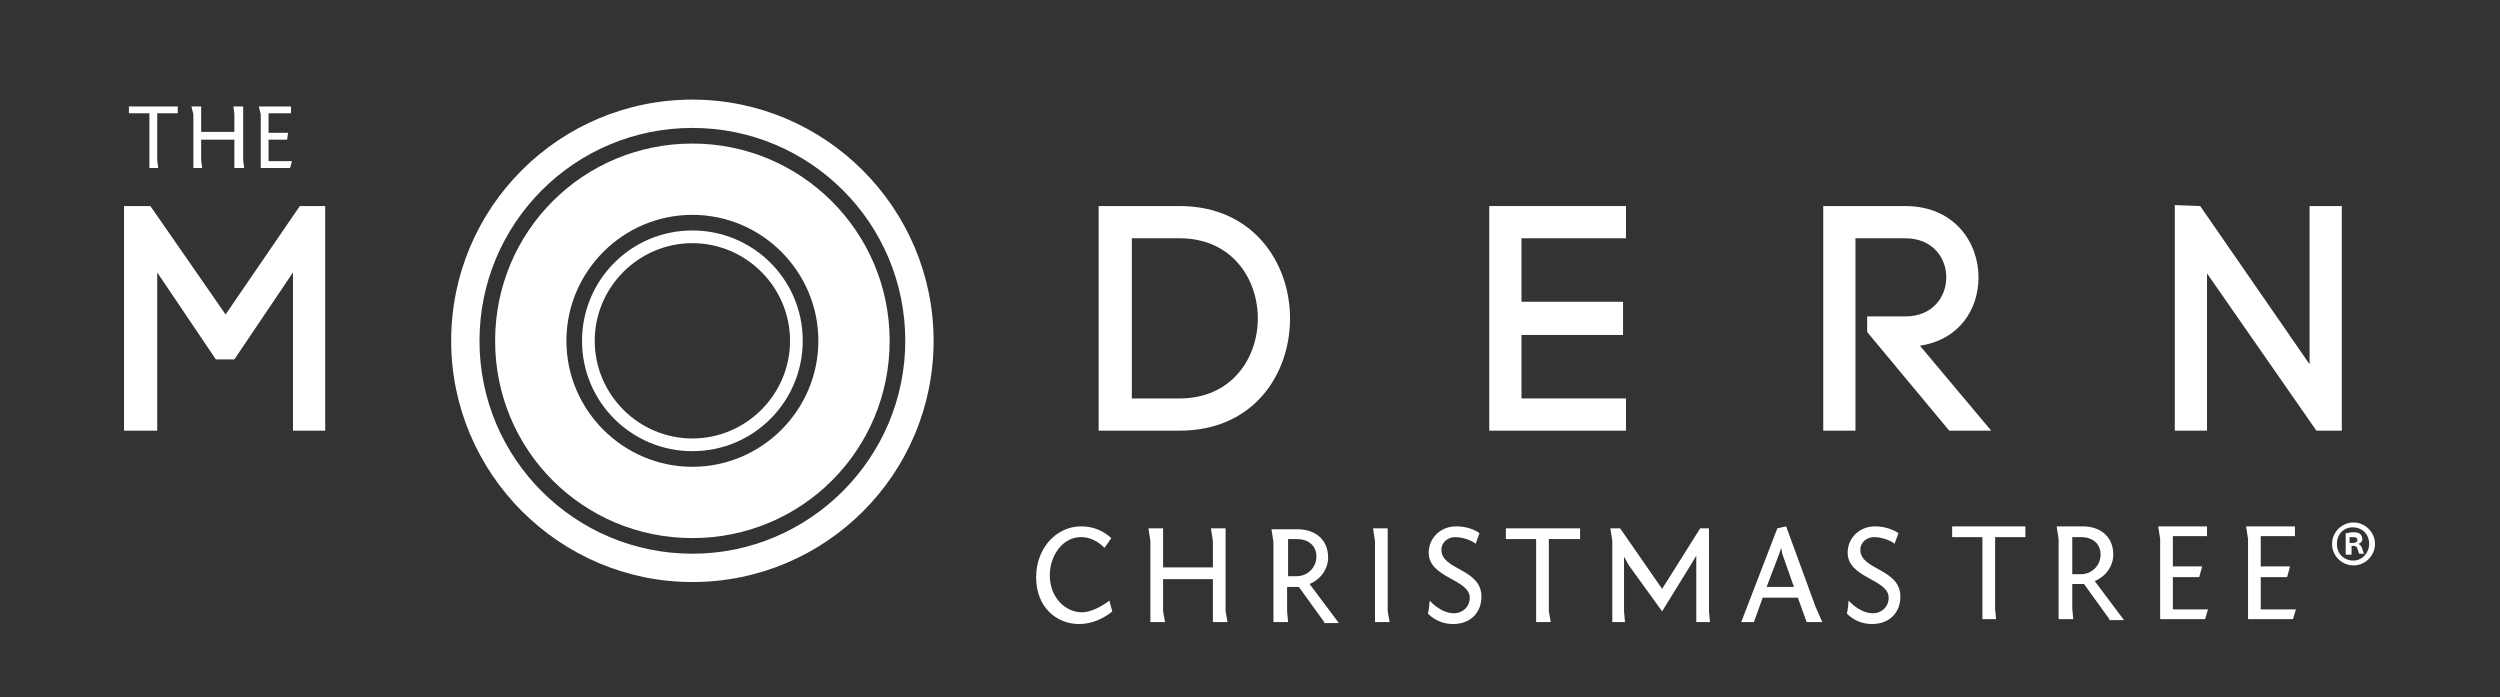
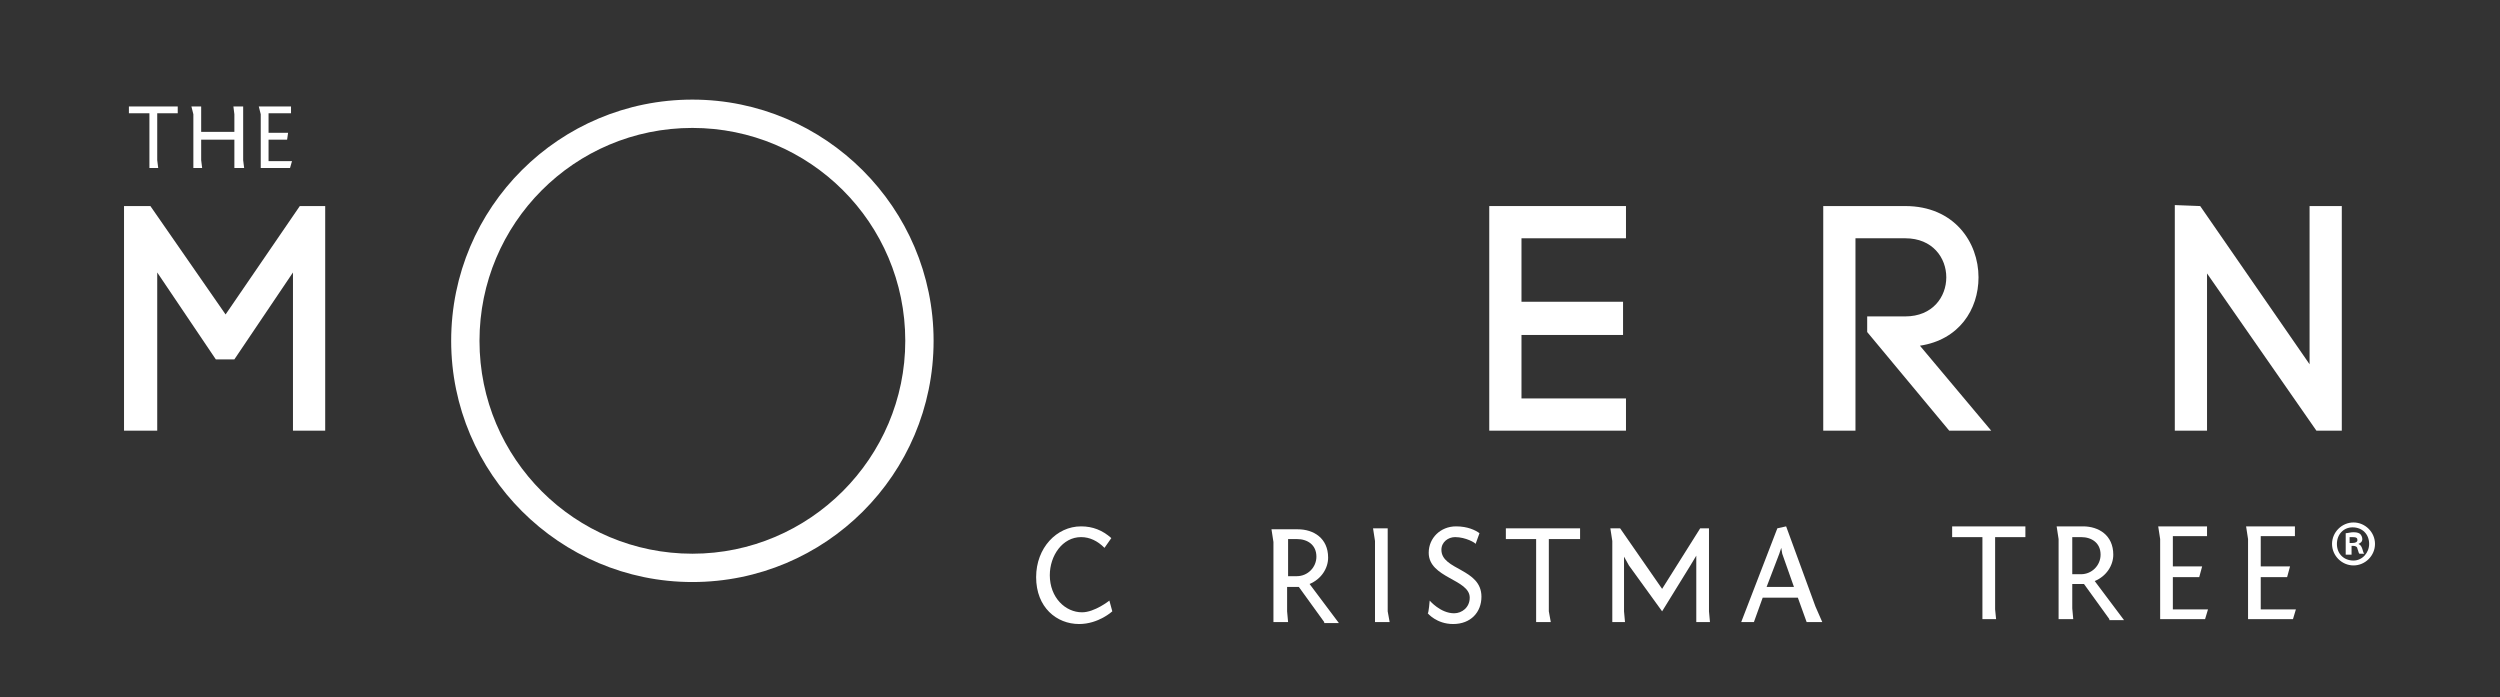
<svg xmlns="http://www.w3.org/2000/svg" version="1.1" id="Layer_1" x="0px" y="0px" viewBox="0 0 256 71.4" style="enable-background:new 0 0 256 71.4;" xml:space="preserve">
  <rect x="0" y="0" width="256" height="71.4" fill="#333333" stroke="none" />
  <style type="text/css">
	.st0{fill:#FFFFFF;}
</style>
  <g>
    <path class="st0" d="M113.1,56.1c-0.7-0.7-1.5-1.1-2.4-1.1c-1.9,0-3.2,1.9-3.2,3.9c0,2.3,1.6,3.8,3.3,3.8c1.3,0,2.8-1.2,2.8-1.2   l0.3,1.1c0,0-1.4,1.3-3.4,1.3c-2.3,0-4.4-1.7-4.4-4.8c0-3,2.1-5.2,4.6-5.2c1.2,0,2.2,0.4,3.1,1.2L113.1,56.1z" />
-     <polygon class="st0" points="125.5,62.6 125.7,63.7 124.2,63.7 124.2,59.3 119.1,59.3 119.1,62.6 119.3,63.7 117.8,63.7    117.8,55.4 117.6,54.1 119.1,54.1 119.1,58.1 124.2,58.1 124.2,55.4 124,54.1 125.5,54.1  " />
    <path class="st0" d="M135.6,63.7l-2.6-3.6c-0.2,0-0.4,0-1.2,0v2.5l0.1,1.1h-1.5v-8.2l-0.2-1.3h2.7c1.6,0,3.1,0.9,3.1,2.9   c0,1.1-0.7,2.2-1.9,2.7l3,4H135.6z M132.8,59c1.1,0,2-0.9,2-2c0-1.2-0.9-1.8-2-1.8h-0.9V59H132.8z" />
    <polygon class="st0" points="142.1,62.6 142.3,63.7 140.8,63.7 140.8,55.4 140.6,54.1 142.1,54.1  " />
    <path class="st0" d="M146.4,61.5c0,0,1.1,1.3,2.5,1.3c0.8,0,1.6-0.6,1.6-1.6c0-1.9-4.2-2-4.2-4.6c0-1.5,1.2-2.7,2.8-2.7   c1.2,0,2,0.4,2.4,0.7l-0.4,1.1c0-0.1-1-0.7-2.1-0.7c-0.7,0-1.4,0.5-1.4,1.3c0,2.1,4.1,1.9,4.1,4.8c0,1.6-1.1,2.8-2.9,2.8   c-1.7,0-2.6-1.1-2.6-1.1C146.3,62.8,146.4,61.5,146.4,61.5" />
    <polygon class="st0" points="154.2,54.1 161.8,54.1 161.8,55.2 158.6,55.2 158.6,62.6 158.8,63.7 157.3,63.7 157.3,55.2    154.2,55.2  " />
    <polygon class="st0" points="166.8,57.9 166.3,57 166.3,62.6 166.4,63.7 165.1,63.7 165.1,55.4 164.9,54.1 165.9,54.1 170.2,60.3    174.1,54.1 175,54.1 175,62.6 175.1,63.7 173.7,63.7 173.7,56.9 173.1,57.9 170.2,62.6  " />
    <path class="st0" d="M182,54.1l0.9-0.2l3,8.2l0.7,1.6H185l-0.9-2.5h-3.6l-0.9,2.5h-1.3L182,54.1z M180.9,60.1h2.8l-1.2-3.4   l-0.1-0.6l-0.2,0.6L180.9,60.1z" />
-     <path class="st0" d="M189.3,61.5c0,0,1.1,1.3,2.5,1.3c0.8,0,1.6-0.6,1.6-1.6c0-1.9-4.2-2-4.2-4.6c0-1.5,1.2-2.7,2.8-2.7   c1.1,0,2,0.4,2.4,0.7l-0.4,1.1c0-0.1-1-0.7-2.1-0.7c-0.7,0-1.4,0.5-1.4,1.3c0,2.1,4.1,1.9,4.1,4.8c0,1.6-1.1,2.8-2.9,2.8   c-1.7,0-2.6-1.1-2.6-1.1C189.2,62.8,189.3,61.5,189.3,61.5" />
    <polygon class="st0" points="16.1,44.1 12.7,44.1 12.7,21.1 15.4,21.1 23.1,32.2 30.7,21.1 33.3,21.1 33.3,44.1 30,44.1 30,27.9    24,36.8 22.1,36.8 16.1,27.9  " />
-     <path class="st0" d="M120.8,21.1c7.5,0,11.3,5.8,11.3,11.5c0,5.8-3.8,11.5-11.3,11.5h-8.3v-23H120.8z M120.8,40.8   c5.3,0,8-4.1,8-8.2c0-4.1-2.7-8.2-8-8.2h-4.9v16.4H120.8z" />
    <polygon class="st0" points="155.8,40.8 166.5,40.8 166.5,44.1 152.5,44.1 152.5,21.1 166.5,21.1 166.5,24.4 155.8,24.4    155.8,30.9 166.2,30.9 166.2,34.3 155.8,34.3  " />
    <path class="st0" d="M191.2,32.4h3.9c2.8,0,4.2-2,4.2-4c0-2-1.4-4-4.2-4H190v19.7h-3.3v-23h8.4c5,0,7.5,3.7,7.5,7.3   c0,3.3-2,6.4-6,7l7.3,8.7h-4.3L191.2,34V32.4z" />
    <polygon class="st0" points="222.7,44.1 222.7,21 225.3,21.1 236.5,37.3 236.5,21.1 239.8,21.1 239.8,44.1 237.2,44.1 226,28    226,44.1  " />
    <polygon class="st0" points="199.9,53.9 207.4,53.9 207.4,55 204.3,55 204.3,62.4 204.4,63.4 203,63.4 203,55 199.9,55  " />
    <path class="st0" d="M216,63.4l-2.6-3.6c-0.2,0-0.4,0-1.2,0v2.5l0.1,1.1h-1.5v-8.2l-0.2-1.3h2.7c1.6,0,3.1,0.9,3.1,2.9   c0,1.1-0.7,2.2-1.9,2.7l3,4H216z M213.1,58.8c1.1,0,2-0.9,2-2c0-1.2-0.9-1.8-2-1.8h-0.9v3.8H213.1z" />
    <polygon class="st0" points="221.2,55.2 221,53.9 226,53.9 226,54.9 222.5,54.9 222.5,58 225.5,58 225.2,59.1 222.5,59.1    222.5,62.4 226.1,62.4 225.8,63.4 221.2,63.4  " />
    <polygon class="st0" points="230.2,55.2 230,53.9 235,53.9 235,54.9 231.5,54.9 231.5,58 234.5,58 234.2,59.1 231.5,59.1    231.5,62.4 235.1,62.4 234.8,63.4 230.2,63.4  " />
    <path class="st0" d="M243.2,55.7c0,1.2-1,2.2-2.2,2.2c-1.2,0-2.2-1-2.2-2.2c0-1.2,1-2.2,2.2-2.2C242.2,53.5,243.2,54.5,243.2,55.7    M239.3,55.7c0,1,0.7,1.7,1.7,1.7c0.9,0,1.6-0.8,1.6-1.7c0-1-0.7-1.7-1.7-1.7C240,54,239.3,54.7,239.3,55.7 M240.7,56.8h-0.5v-2.2   c0.2,0,0.5-0.1,0.8-0.1c0.4,0,0.6,0.1,0.7,0.2c0.1,0.1,0.2,0.3,0.2,0.5c0,0.3-0.2,0.4-0.4,0.5v0c0.2,0.1,0.3,0.2,0.4,0.5   c0.1,0.3,0.1,0.4,0.2,0.5h-0.5c-0.1-0.1-0.1-0.3-0.2-0.5c0-0.2-0.2-0.3-0.4-0.3h-0.2V56.8z M240.7,55.6h0.2c0.3,0,0.5-0.1,0.5-0.3   c0-0.2-0.1-0.3-0.5-0.3c-0.1,0-0.2,0-0.3,0V55.6z" />
    <path class="st0" d="M70.9,10.2c-13.6,0-24.7,11-24.7,24.7c0,13.6,11.1,24.7,24.7,24.7c13.6,0,24.7-11,24.7-24.7   C95.6,21.3,84.5,10.2,70.9,10.2 M70.9,56.7c-12,0-21.8-9.7-21.8-21.8c0-12,9.7-21.8,21.8-21.8c12,0,21.8,9.7,21.8,21.8   C92.7,46.9,82.9,56.7,70.9,56.7" />
-     <path class="st0" d="M70.9,14.7c-11.2,0-20.2,9-20.2,20.2c0,11.2,9,20.2,20.2,20.2c11.2,0,20.2-9,20.2-20.2   C91.1,23.7,82,14.7,70.9,14.7 M70.9,47.8C63.8,47.8,58,42,58,34.9C58,27.8,63.8,22,70.9,22c7.1,0,12.9,5.8,12.9,12.9   C83.8,42,78,47.8,70.9,47.8" />
-     <path class="st0" d="M70.9,23.6c-6.3,0-11.3,5.1-11.3,11.3c0,6.3,5.1,11.3,11.3,11.3c6.3,0,11.3-5.1,11.3-11.3   C82.2,28.6,77.1,23.6,70.9,23.6 M70.9,44.9c-5.5,0-10-4.5-10-10c0-5.5,4.5-10,10-10c5.5,0,10,4.5,10,10   C80.9,40.4,76.4,44.9,70.9,44.9" />
  </g>
  <g>
    <polygon class="st0" points="13.2,10.9 18.2,10.9 18.2,11.6 16.1,11.6 16.1,16.4 16.2,17.2 15.3,17.2 15.3,11.6 13.2,11.6  " />
    <polygon class="st0" points="24.9,16.4 25,17.2 24,17.2 24,14.3 20.6,14.3 20.6,16.4 20.7,17.2 19.8,17.2 19.8,11.7 19.6,10.9    20.6,10.9 20.6,13.5 24,13.5 24,11.7 23.9,10.9 24.9,10.9  " />
    <polygon class="st0" points="26.7,11.7 26.5,10.9 29.8,10.9 29.8,11.6 27.5,11.6 27.5,13.6 29.5,13.6 29.4,14.3 27.5,14.3    27.5,16.5 29.9,16.5 29.7,17.2 26.7,17.2  " />
  </g>
</svg>